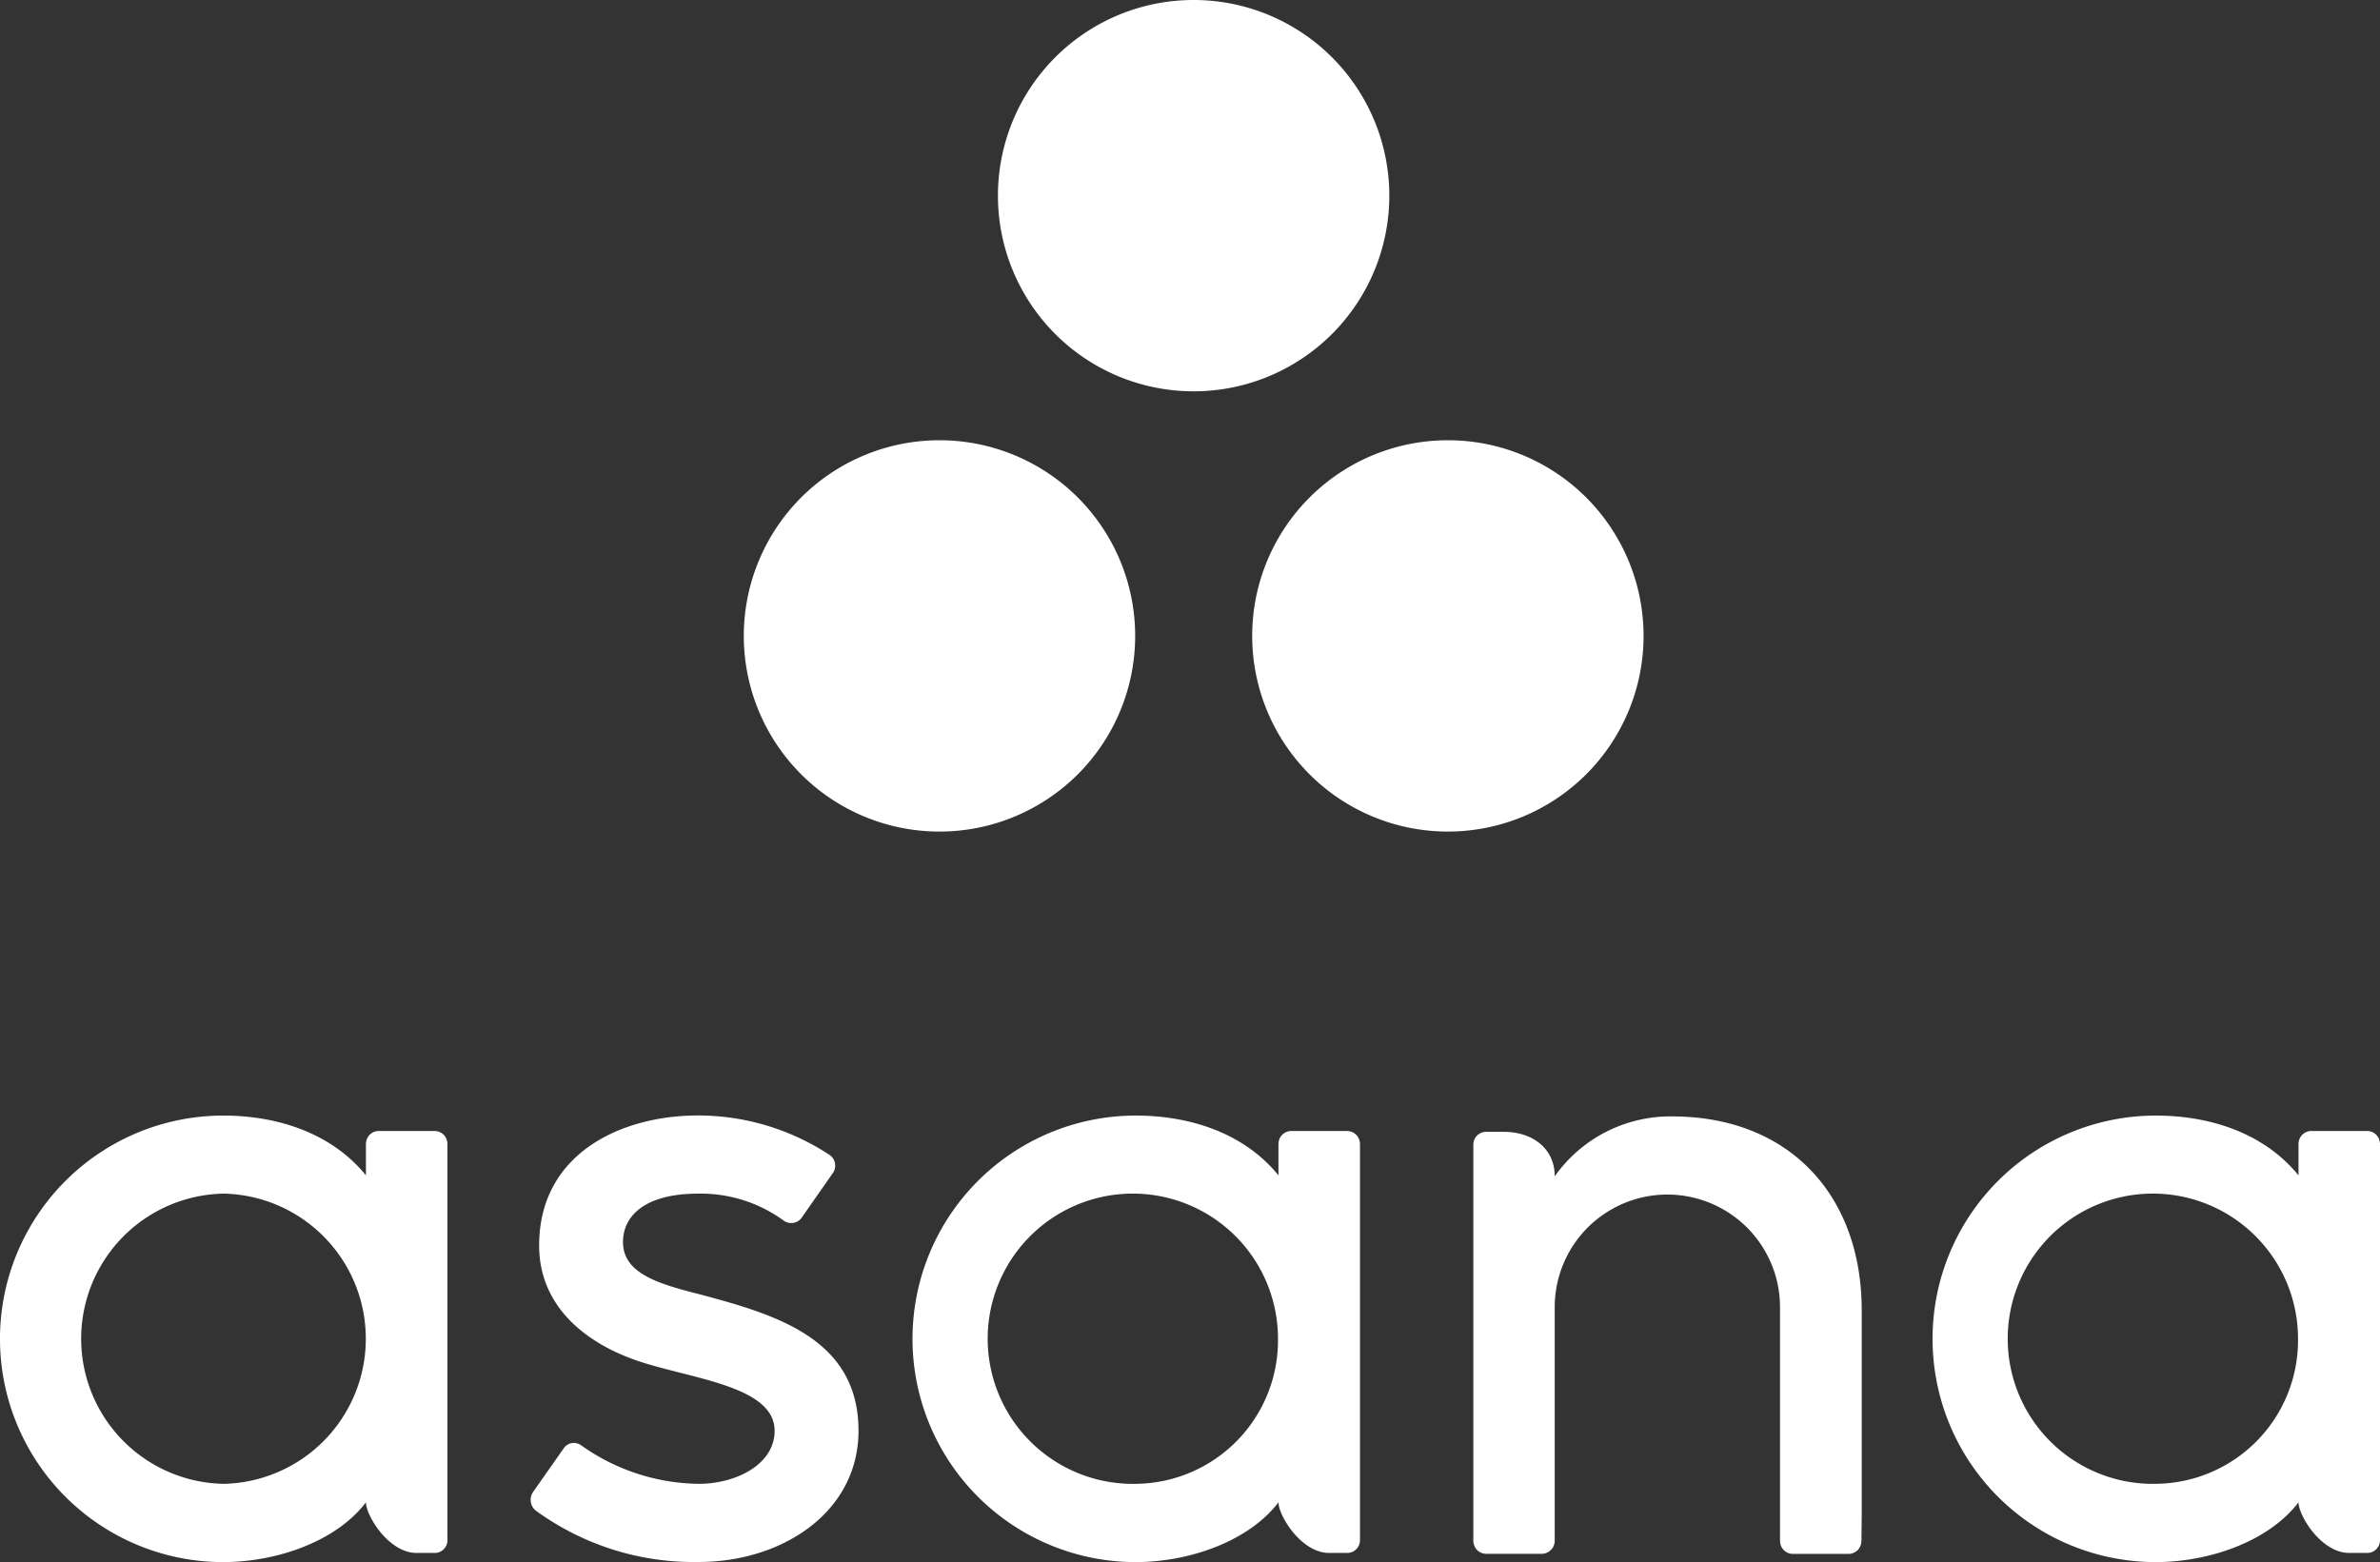
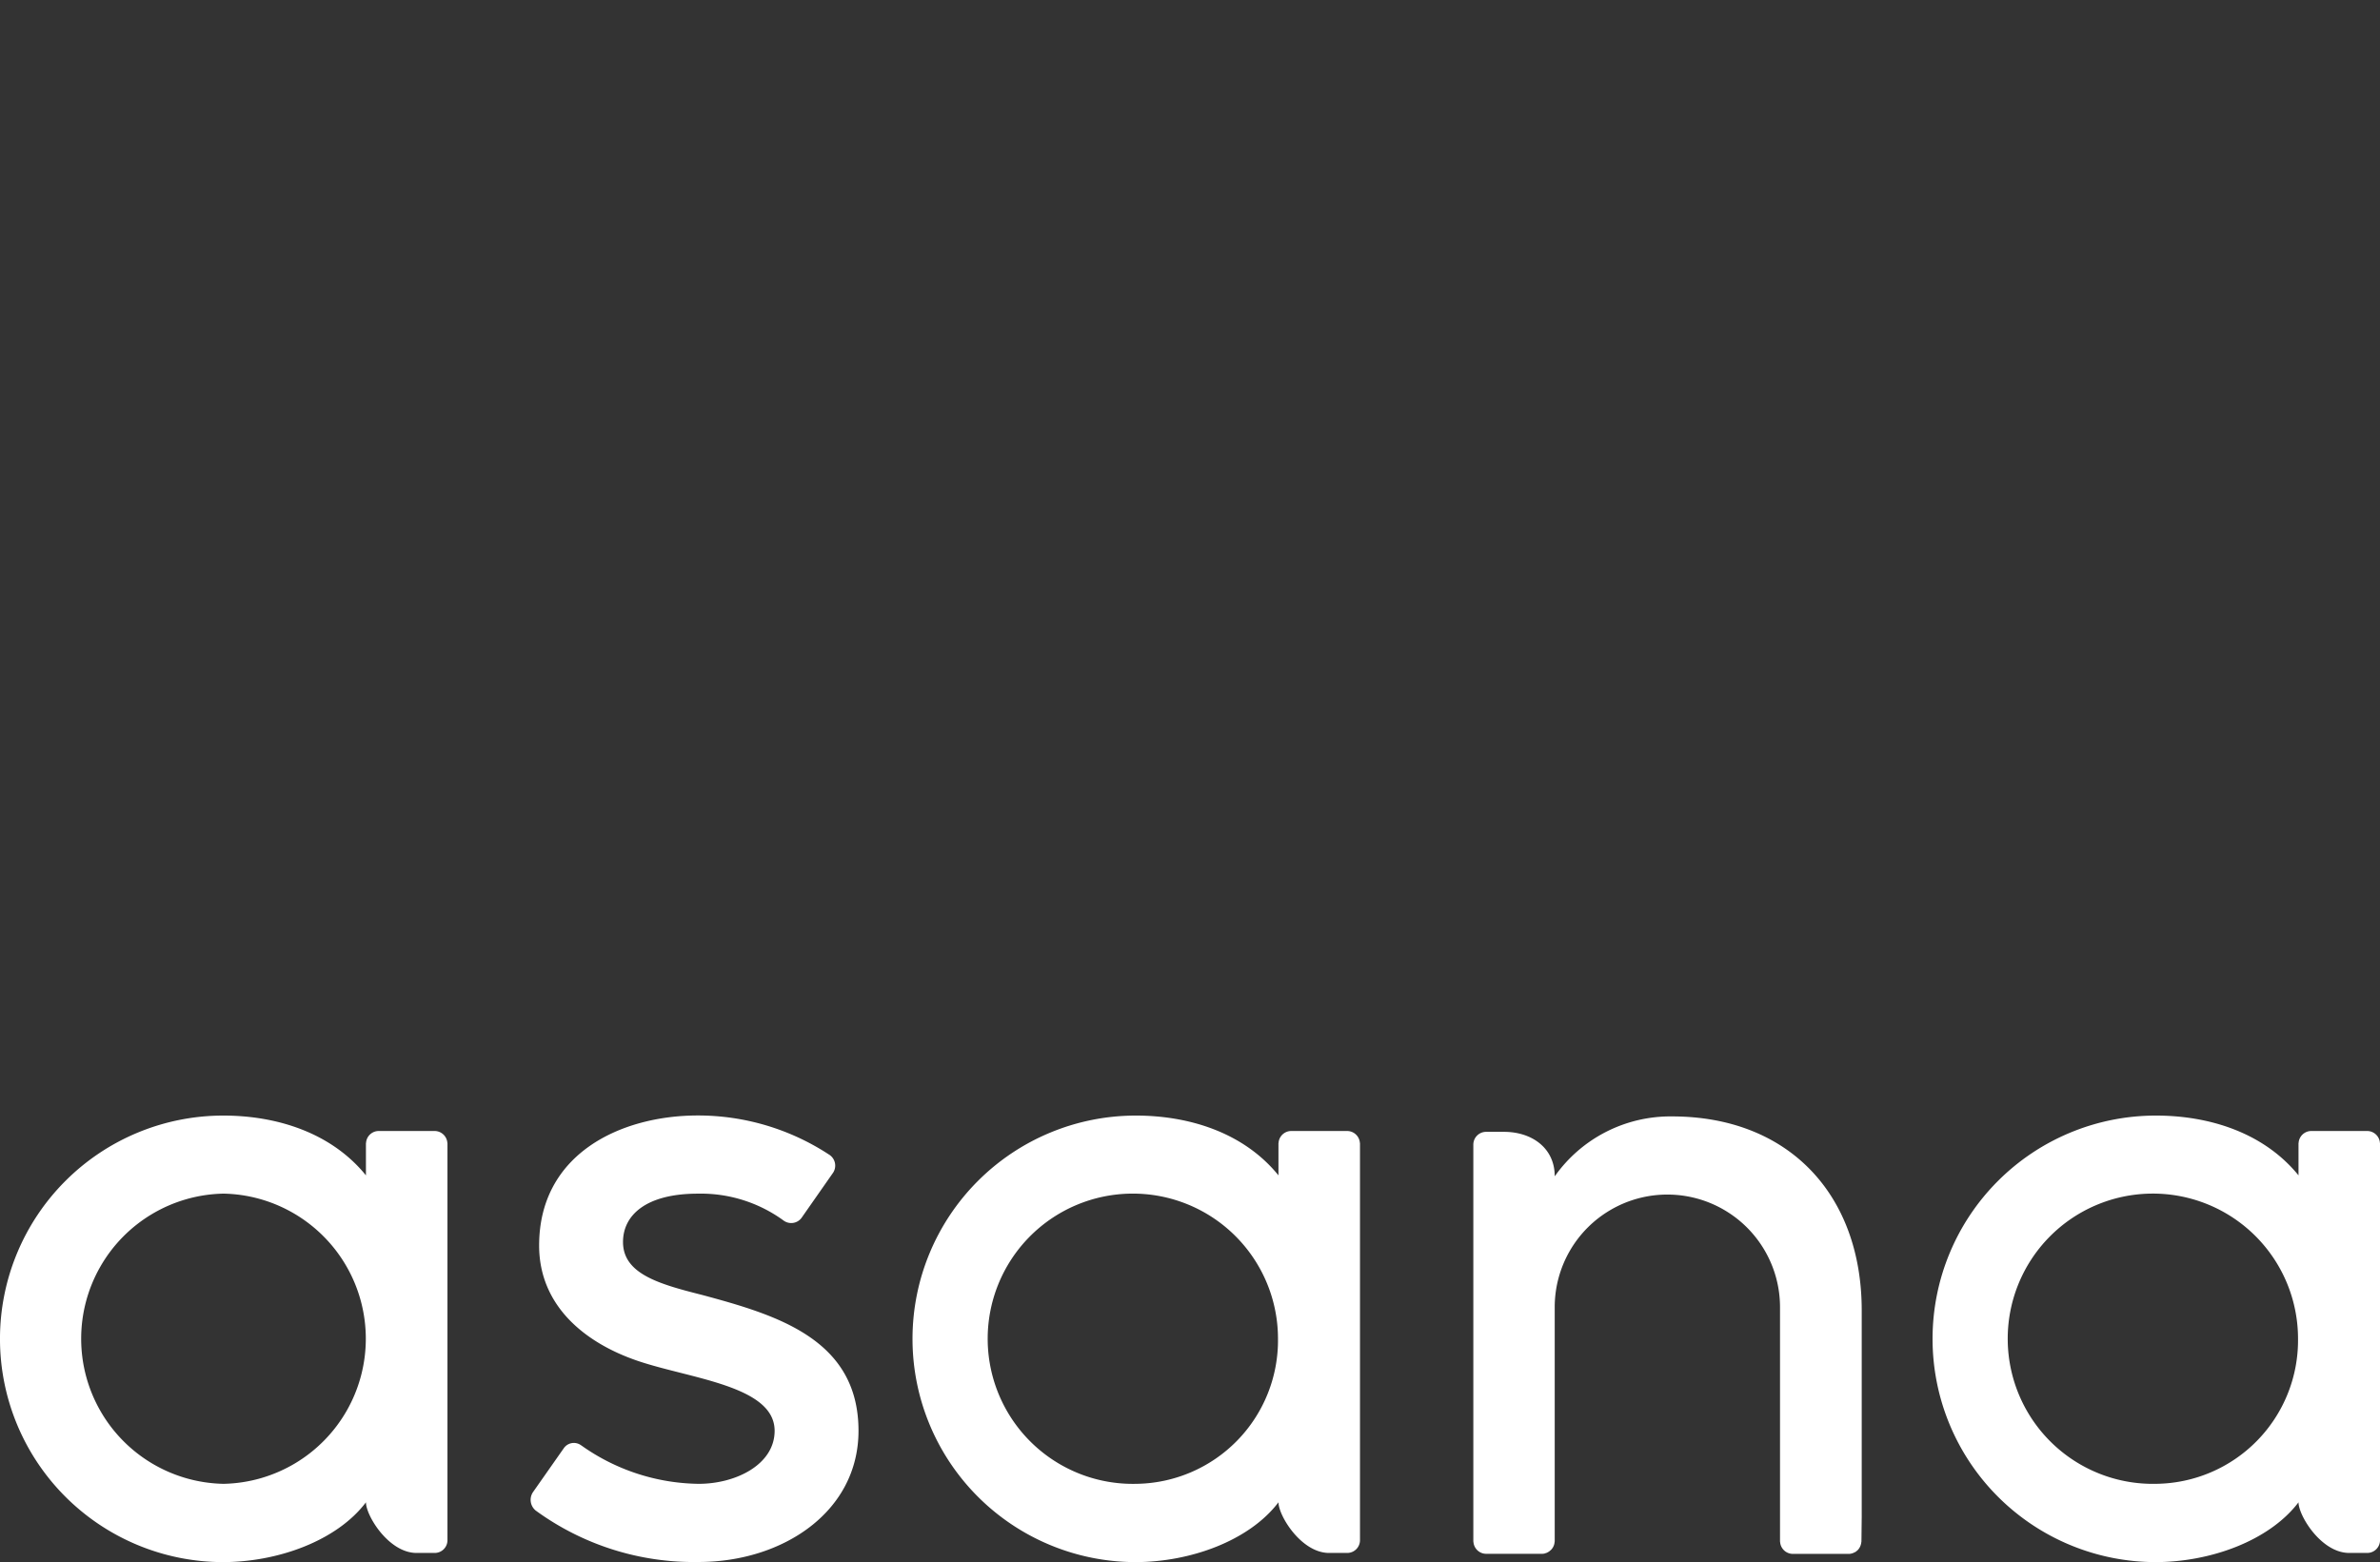
<svg xmlns="http://www.w3.org/2000/svg" width="172.313" height="113.113" viewBox="0 0 172.313 113.113">
  <rect x="0" y="0" width="172.313" height="113.113" fill="#333333" stroke="none" />
  <g id="logo_asana" transform="translate(-0.3)">
    <path id="Path_6864" data-name="Path 6864" d="M16.481,1198.274a10.509,10.509,0,0,1,0-21.014,10.509,10.509,0,0,1,0,21.014Zm10.314,1.338c0,.965,1.648,3.667,3.668,3.667h1.31a.924.924,0,0,0,.924-.924V1173.6h-.007a.927.927,0,0,0-.917-.875H27.718a.922.922,0,0,0-.917.875h-.007v2.337c-2.482-3.061-6.4-4.329-10.328-4.329a16.167,16.167,0,1,0,0,32.334c3.93-.007,8.211-1.53,10.328-4.329Zm15.588-4.123a14.954,14.954,0,0,0,8.5,2.785c2.7,0,5.5-1.4,5.5-3.84,0-3.261-6.094-3.764-9.921-5.067s-7.129-3.992-7.129-8.349c0-6.667,5.943-9.417,11.486-9.417a17.3,17.3,0,0,1,9.486,2.82.941.941,0,0,1,.317,1.317l-2.241,3.206a.934.934,0,0,1-1.324.283,10.167,10.167,0,0,0-6.232-1.965c-3.764,0-5.419,1.565-5.419,3.5,0,2.323,2.647,3.054,5.75,3.84,5.405,1.455,11.3,3.206,11.3,9.831,0,5.874-5.495,9.5-11.568,9.5a19.415,19.415,0,0,1-11.8-3.723,1,1,0,0,1-.207-1.324l2.234-3.185a.885.885,0,0,1,1.269-.207Zm50.479,4.123c0,.965,1.648,3.667,3.668,3.667h1.31a.924.924,0,0,0,.924-.924V1173.6h-.007a.927.927,0,0,0-.917-.875H93.785a.922.922,0,0,0-.917.875h-.007v2.337c-2.482-3.061-6.4-4.329-10.328-4.329a16.167,16.167,0,1,0,0,32.334c3.923-.007,8.2-1.53,10.328-4.329Zm-10.314-1.338a10.509,10.509,0,1,1,10.279-10.507,10.391,10.391,0,0,1-10.279,10.507Zm52.541,2.323v-14.878c0-8.39-5.295-14.05-13.733-14.05a10.252,10.252,0,0,0-8.487,4.33v-.028l-.007.021c0-2.027-1.648-3.206-3.668-3.206h-1.3a.924.924,0,0,0-.924.924v28.756h.007a.927.927,0,0,0,.917.875h4.054a.751.751,0,0,0,.179-.021.242.242,0,0,0,.076-.028.45.45,0,0,0,.09-.028.734.734,0,0,0,.1-.055.171.171,0,0,0,.048-.028.692.692,0,0,0,.11-.09c.007-.007.014-.007.021-.014a.9.9,0,0,0,.283-.613h.007v-16.98a8.156,8.156,0,1,1,16.312,0v16.987h.007a.927.927,0,0,0,.917.876h4.054a.751.751,0,0,0,.179-.021c.028-.007.048-.014.069-.021a.4.4,0,0,0,.1-.035c.034-.014.062-.034.1-.048a.41.41,0,0,0,.055-.028l.1-.083c.007-.007.021-.014.028-.021.034-.034.069-.076.1-.117a.985.985,0,0,0,.179-.5h.007l.021-1.882Zm31.624-.986c0,.965,1.648,3.667,3.668,3.667h1.31a.924.924,0,0,0,.924-.924V1173.6h-.007a.927.927,0,0,0-.917-.875h-4.054a.922.922,0,0,0-.917.875h-.007v2.337c-2.489-3.061-6.4-4.329-10.328-4.329a16.167,16.167,0,1,0,0,32.334c3.93-.007,8.2-1.53,10.328-4.329Zm-10.314-1.338a10.509,10.509,0,1,1,10.279-10.507,10.391,10.391,0,0,1-10.279,10.507Z" transform="translate(0 -1090.828)" fill="#fff" />
-     <path id="Path_6865" data-name="Path 6865" d="M832.376,31.879a14.168,14.168,0,1,0,14.168,14.168,14.167,14.167,0,0,0-14.168-14.168Zm-36.808,0a14.168,14.168,0,1,0,14.168,14.168,14.167,14.167,0,0,0-14.168-14.168Zm32.568-17.711A14.168,14.168,0,1,1,813.968,0a14.167,14.167,0,0,1,14.168,14.168Z" transform="translate(-727.249)" fill="#fff" />
  </g>
</svg>